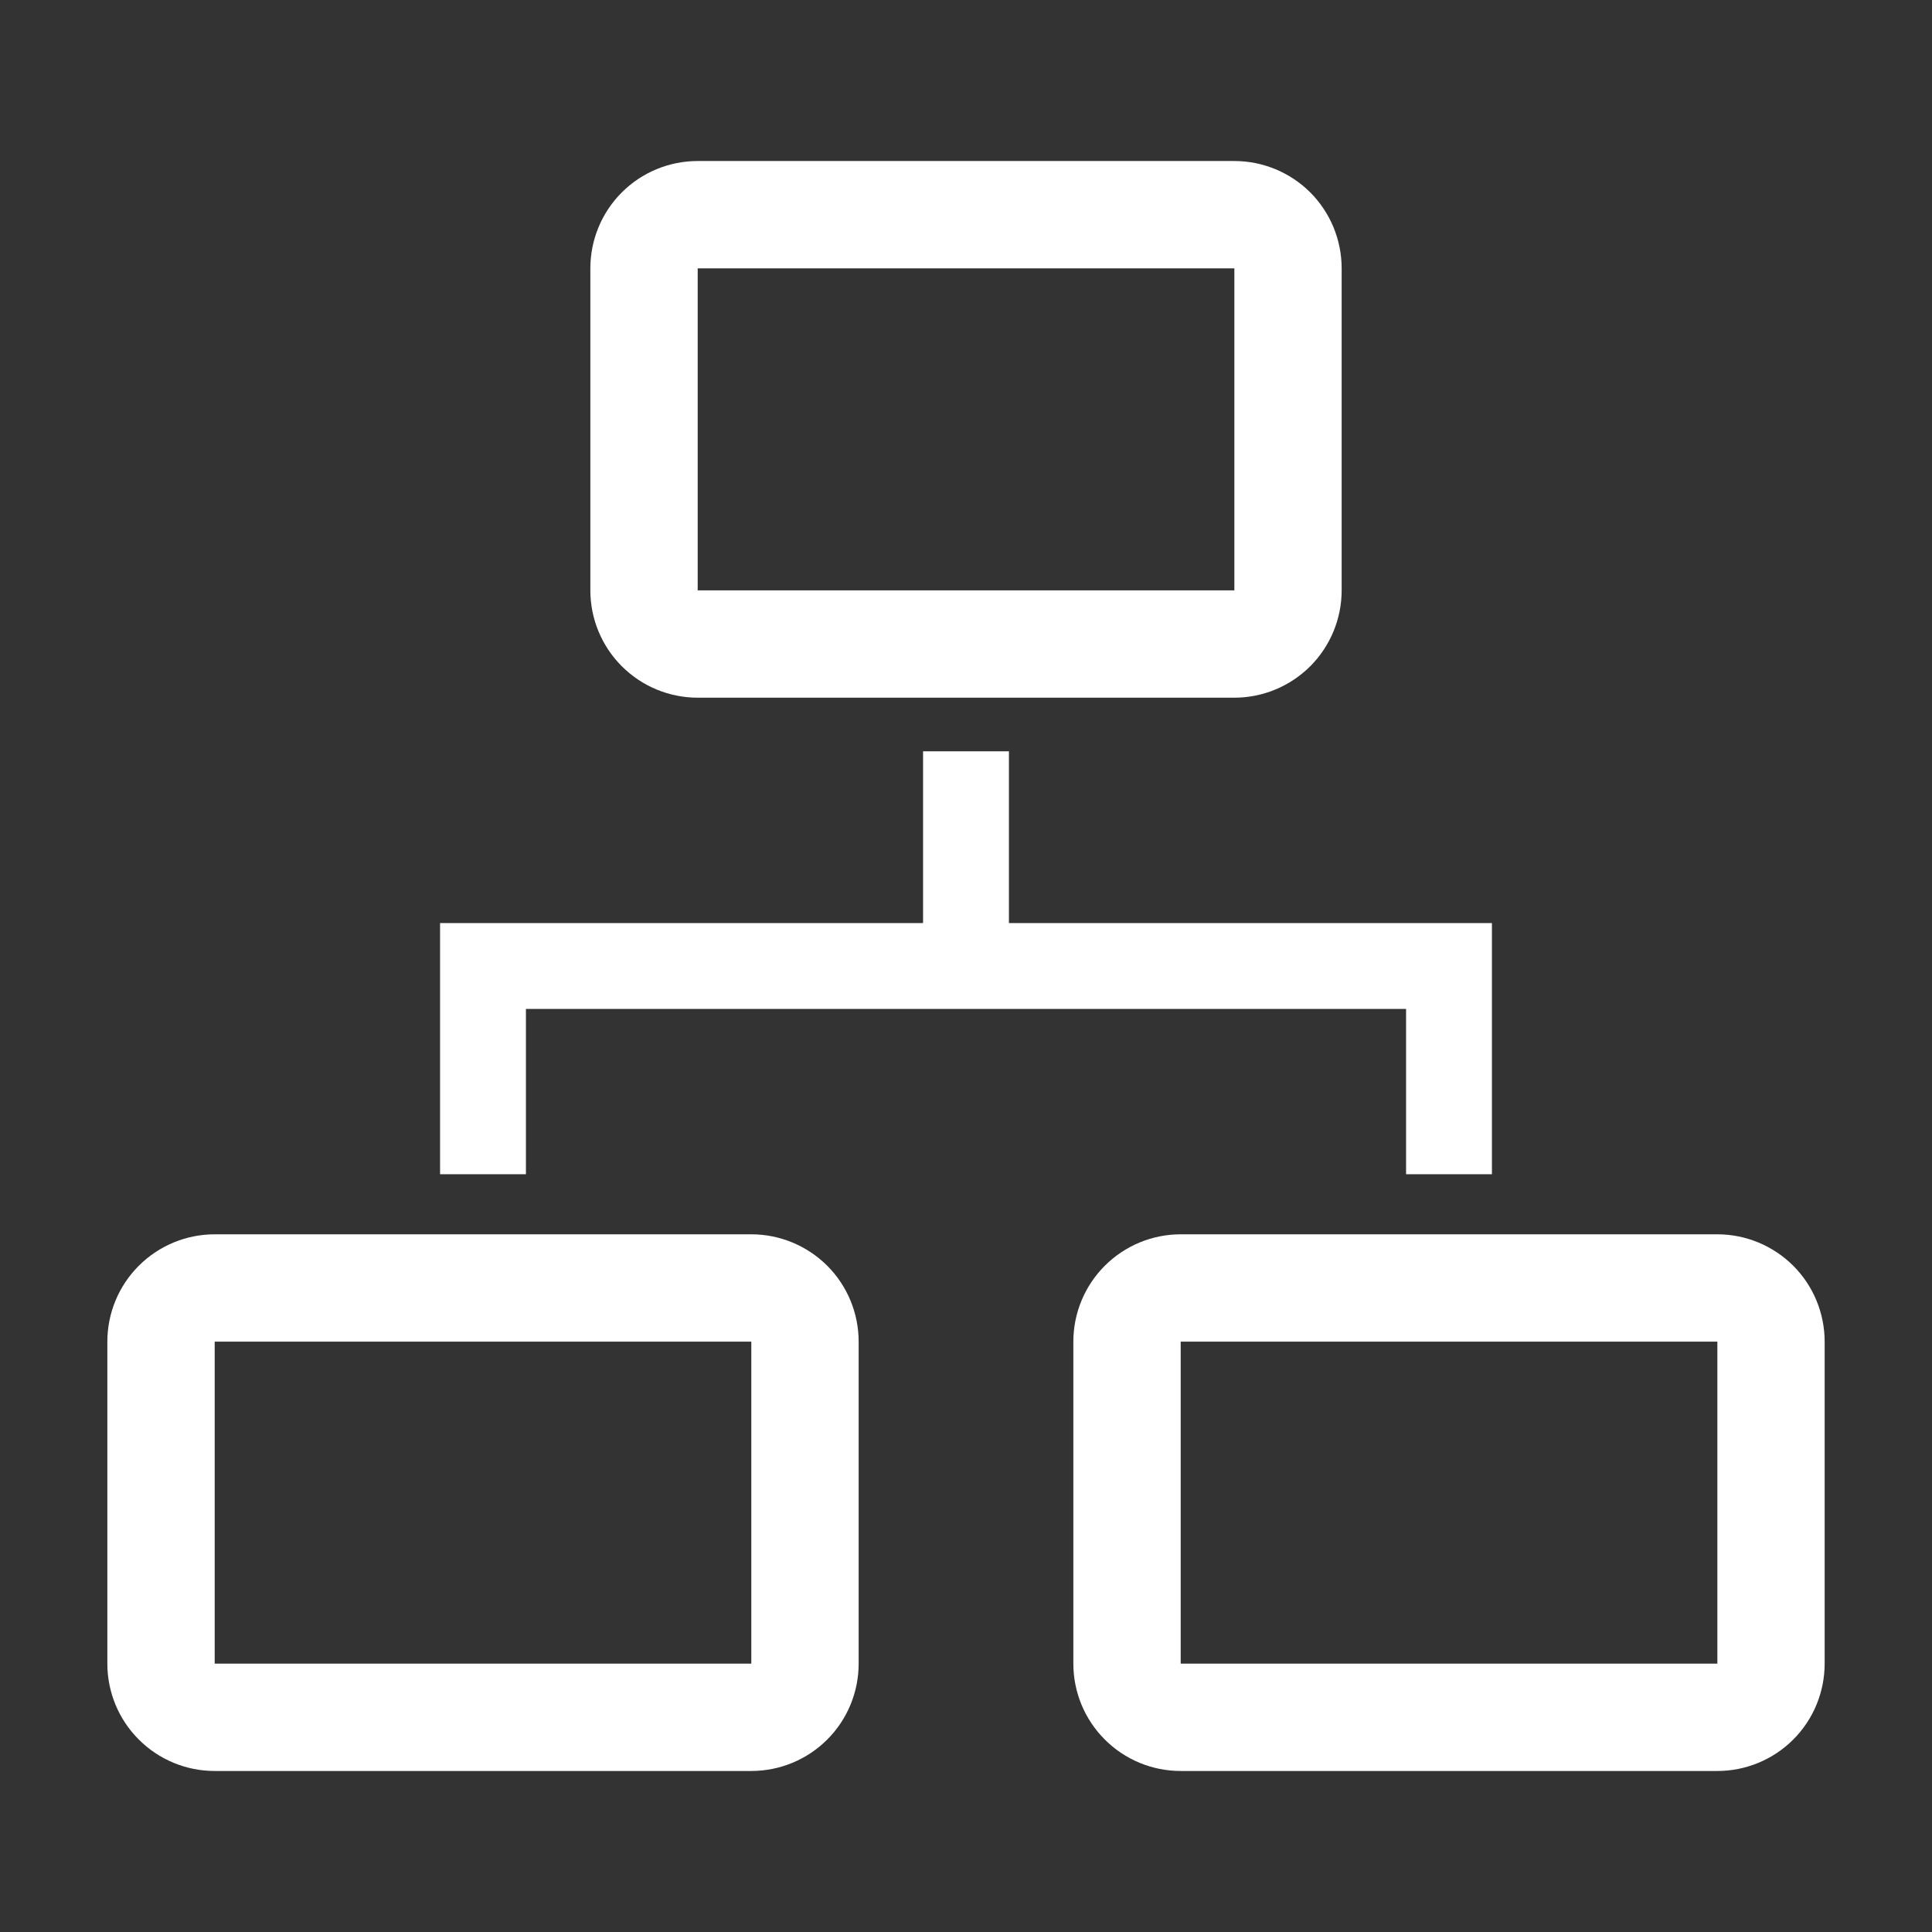
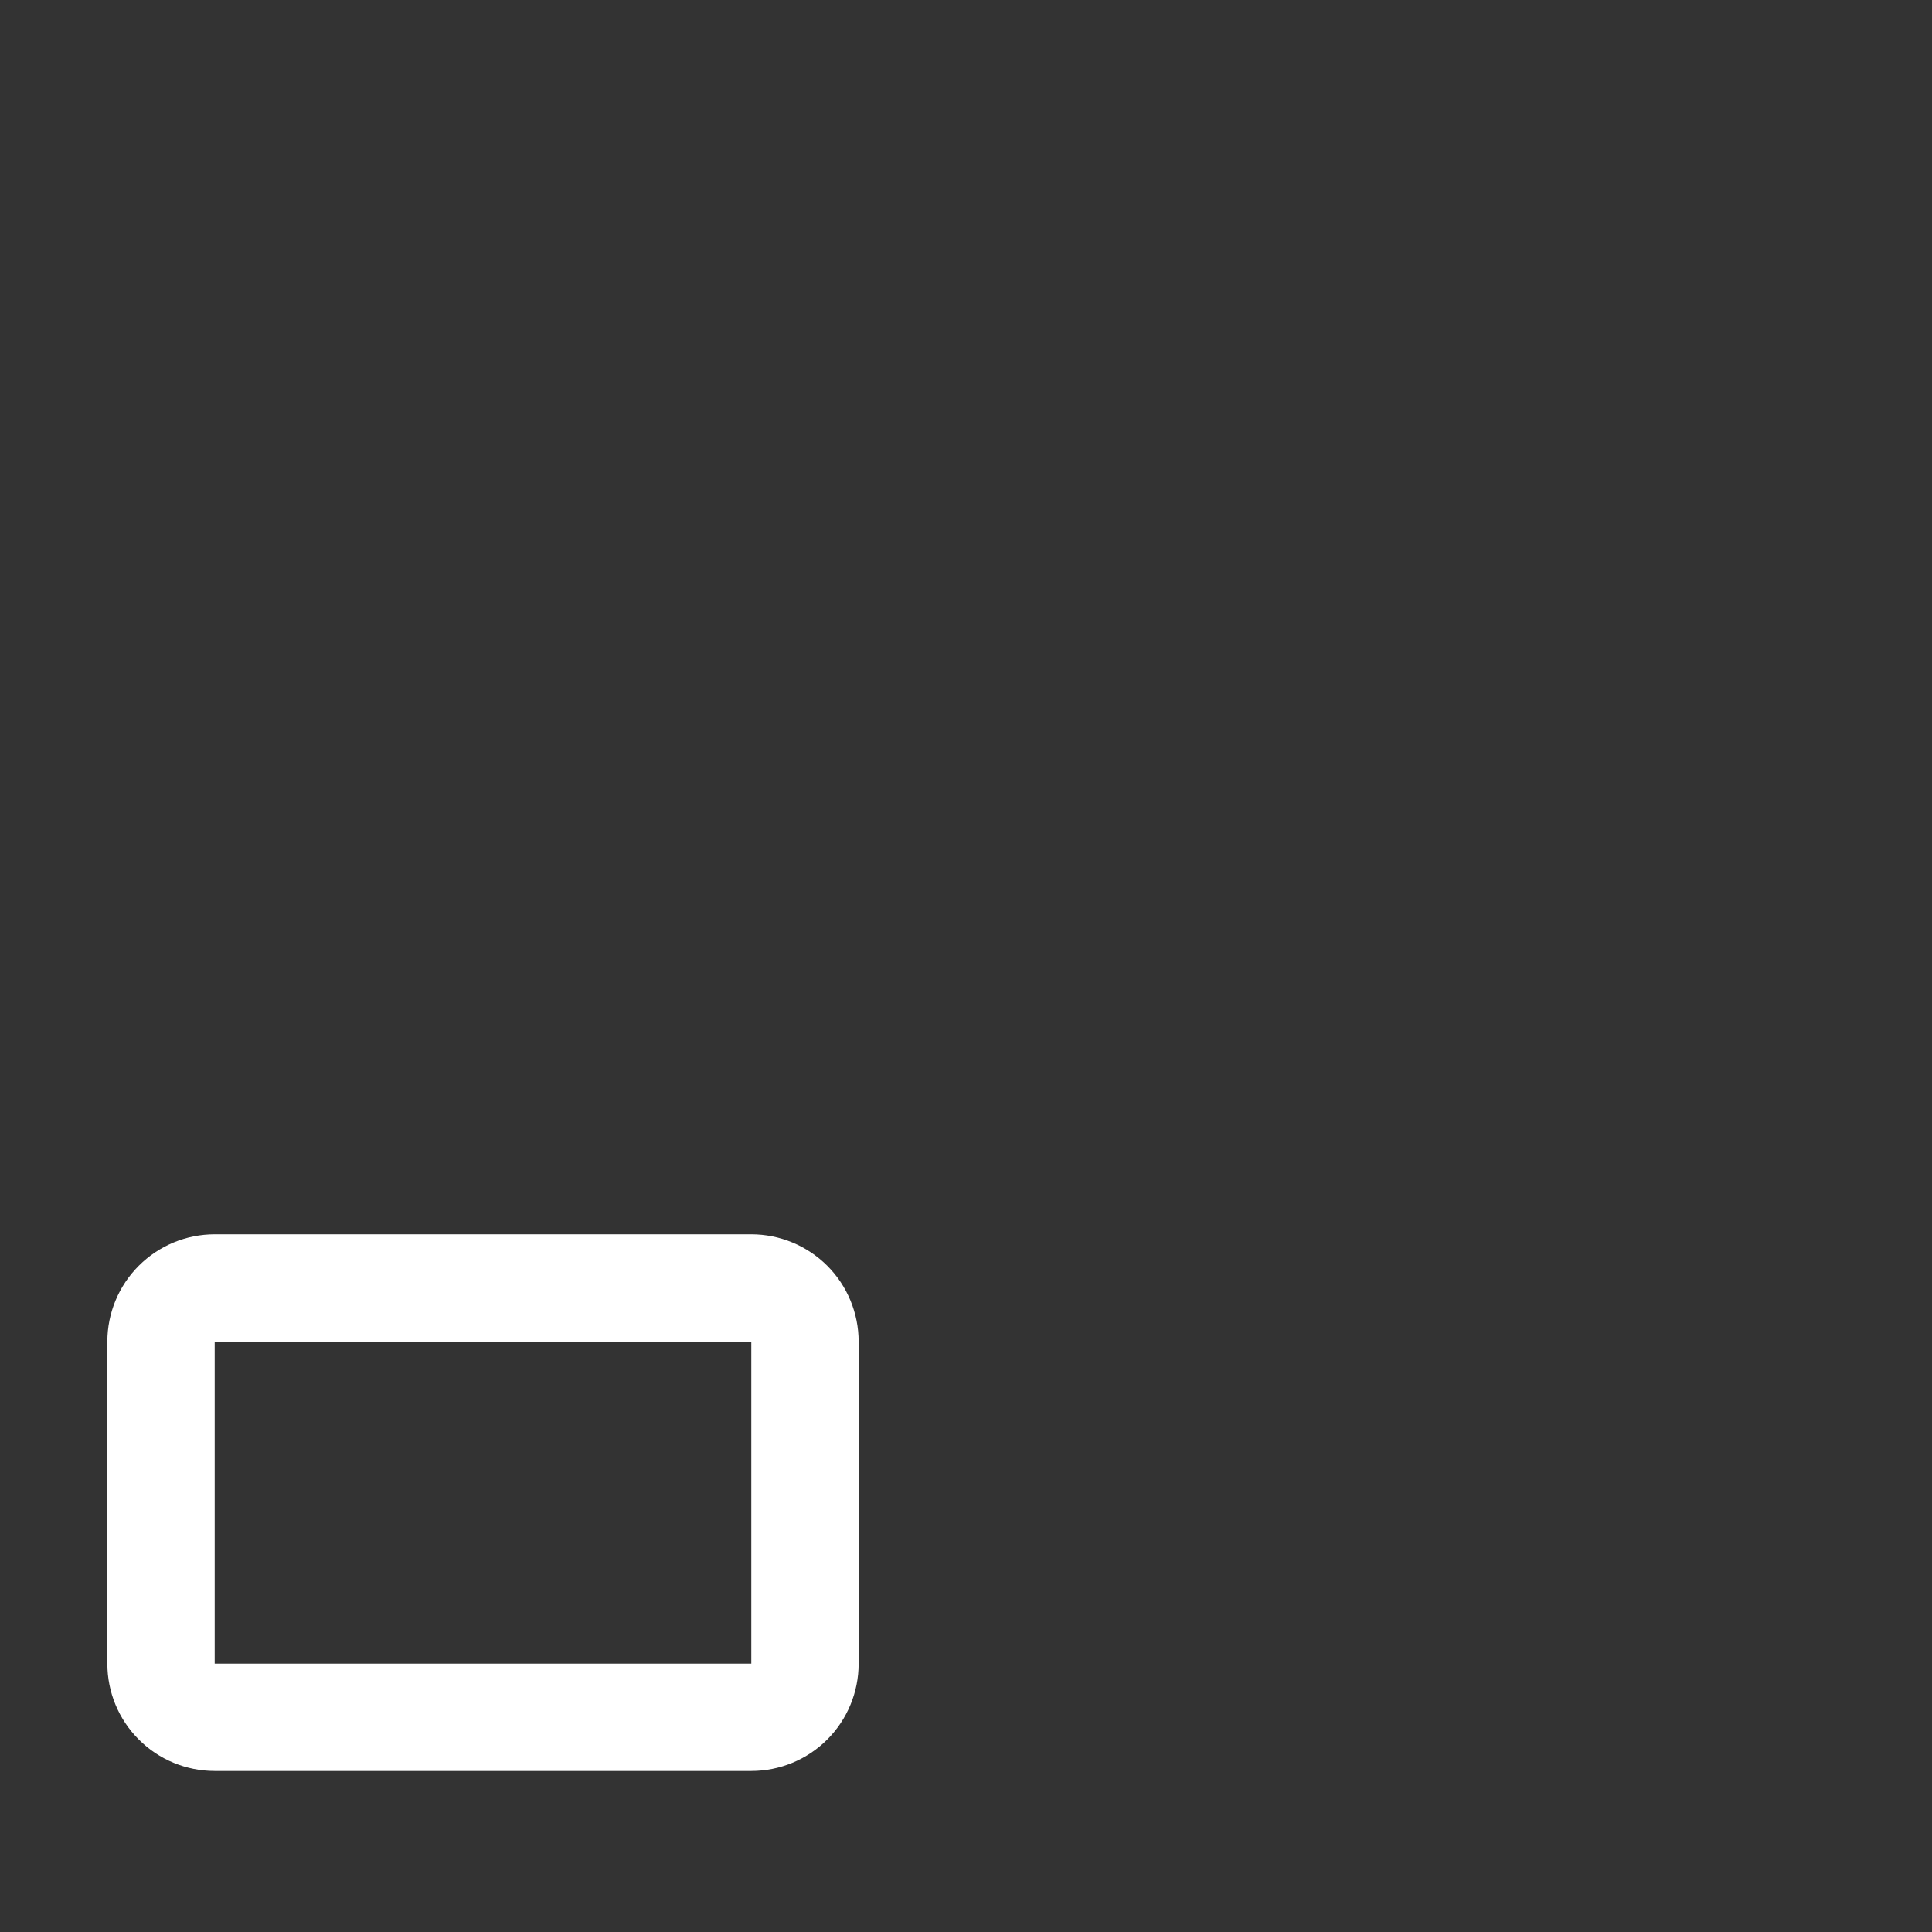
<svg xmlns="http://www.w3.org/2000/svg" width="32" height="32" viewBox="0 0 32 32" fill="none">
  <rect x="0" y="0" width="32" height="32" fill="#333333" stroke="none" />
-   <path d="M8.711 16.711H23.289V19.449H24.711V15.289H16.711V12.444H15.289V15.289H7.289V19.449H8.711V16.711Z" fill="white" />
  <path d="M12.444 20.444H3.556C3.084 20.444 2.632 20.632 2.299 20.965C1.965 21.298 1.778 21.751 1.778 22.222V27.555C1.778 28.027 1.965 28.479 2.299 28.812C2.632 29.146 3.084 29.333 3.556 29.333H12.444C12.916 29.333 13.368 29.146 13.702 28.812C14.035 28.479 14.222 28.027 14.222 27.555V22.222C14.222 21.751 14.035 21.298 13.702 20.965C13.368 20.632 12.916 20.444 12.444 20.444ZM3.556 27.555V22.222H12.444V27.555H3.556Z" fill="white" />
-   <path d="M28.445 20.444H19.556C19.084 20.444 18.632 20.632 18.299 20.965C17.965 21.298 17.778 21.751 17.778 22.222V27.555C17.778 28.027 17.965 28.479 18.299 28.812C18.632 29.146 19.084 29.333 19.556 29.333H28.445C28.916 29.333 29.368 29.146 29.702 28.812C30.035 28.479 30.222 28.027 30.222 27.555V22.222C30.222 21.751 30.035 21.298 29.702 20.965C29.368 20.632 28.916 20.444 28.445 20.444ZM19.556 27.555V22.222H28.445V27.555H19.556Z" fill="white" />
-   <path d="M11.556 11.556H20.445C20.916 11.556 21.368 11.368 21.702 11.035C22.035 10.701 22.222 10.249 22.222 9.778V4.445C22.222 3.973 22.035 3.521 21.702 3.187C21.368 2.854 20.916 2.667 20.445 2.667H11.556C11.084 2.667 10.632 2.854 10.299 3.187C9.965 3.521 9.778 3.973 9.778 4.445V9.778C9.778 10.249 9.965 10.701 10.299 11.035C10.632 11.368 11.084 11.556 11.556 11.556ZM11.556 4.445H20.445V9.778H11.556V4.445Z" fill="white" />
</svg>